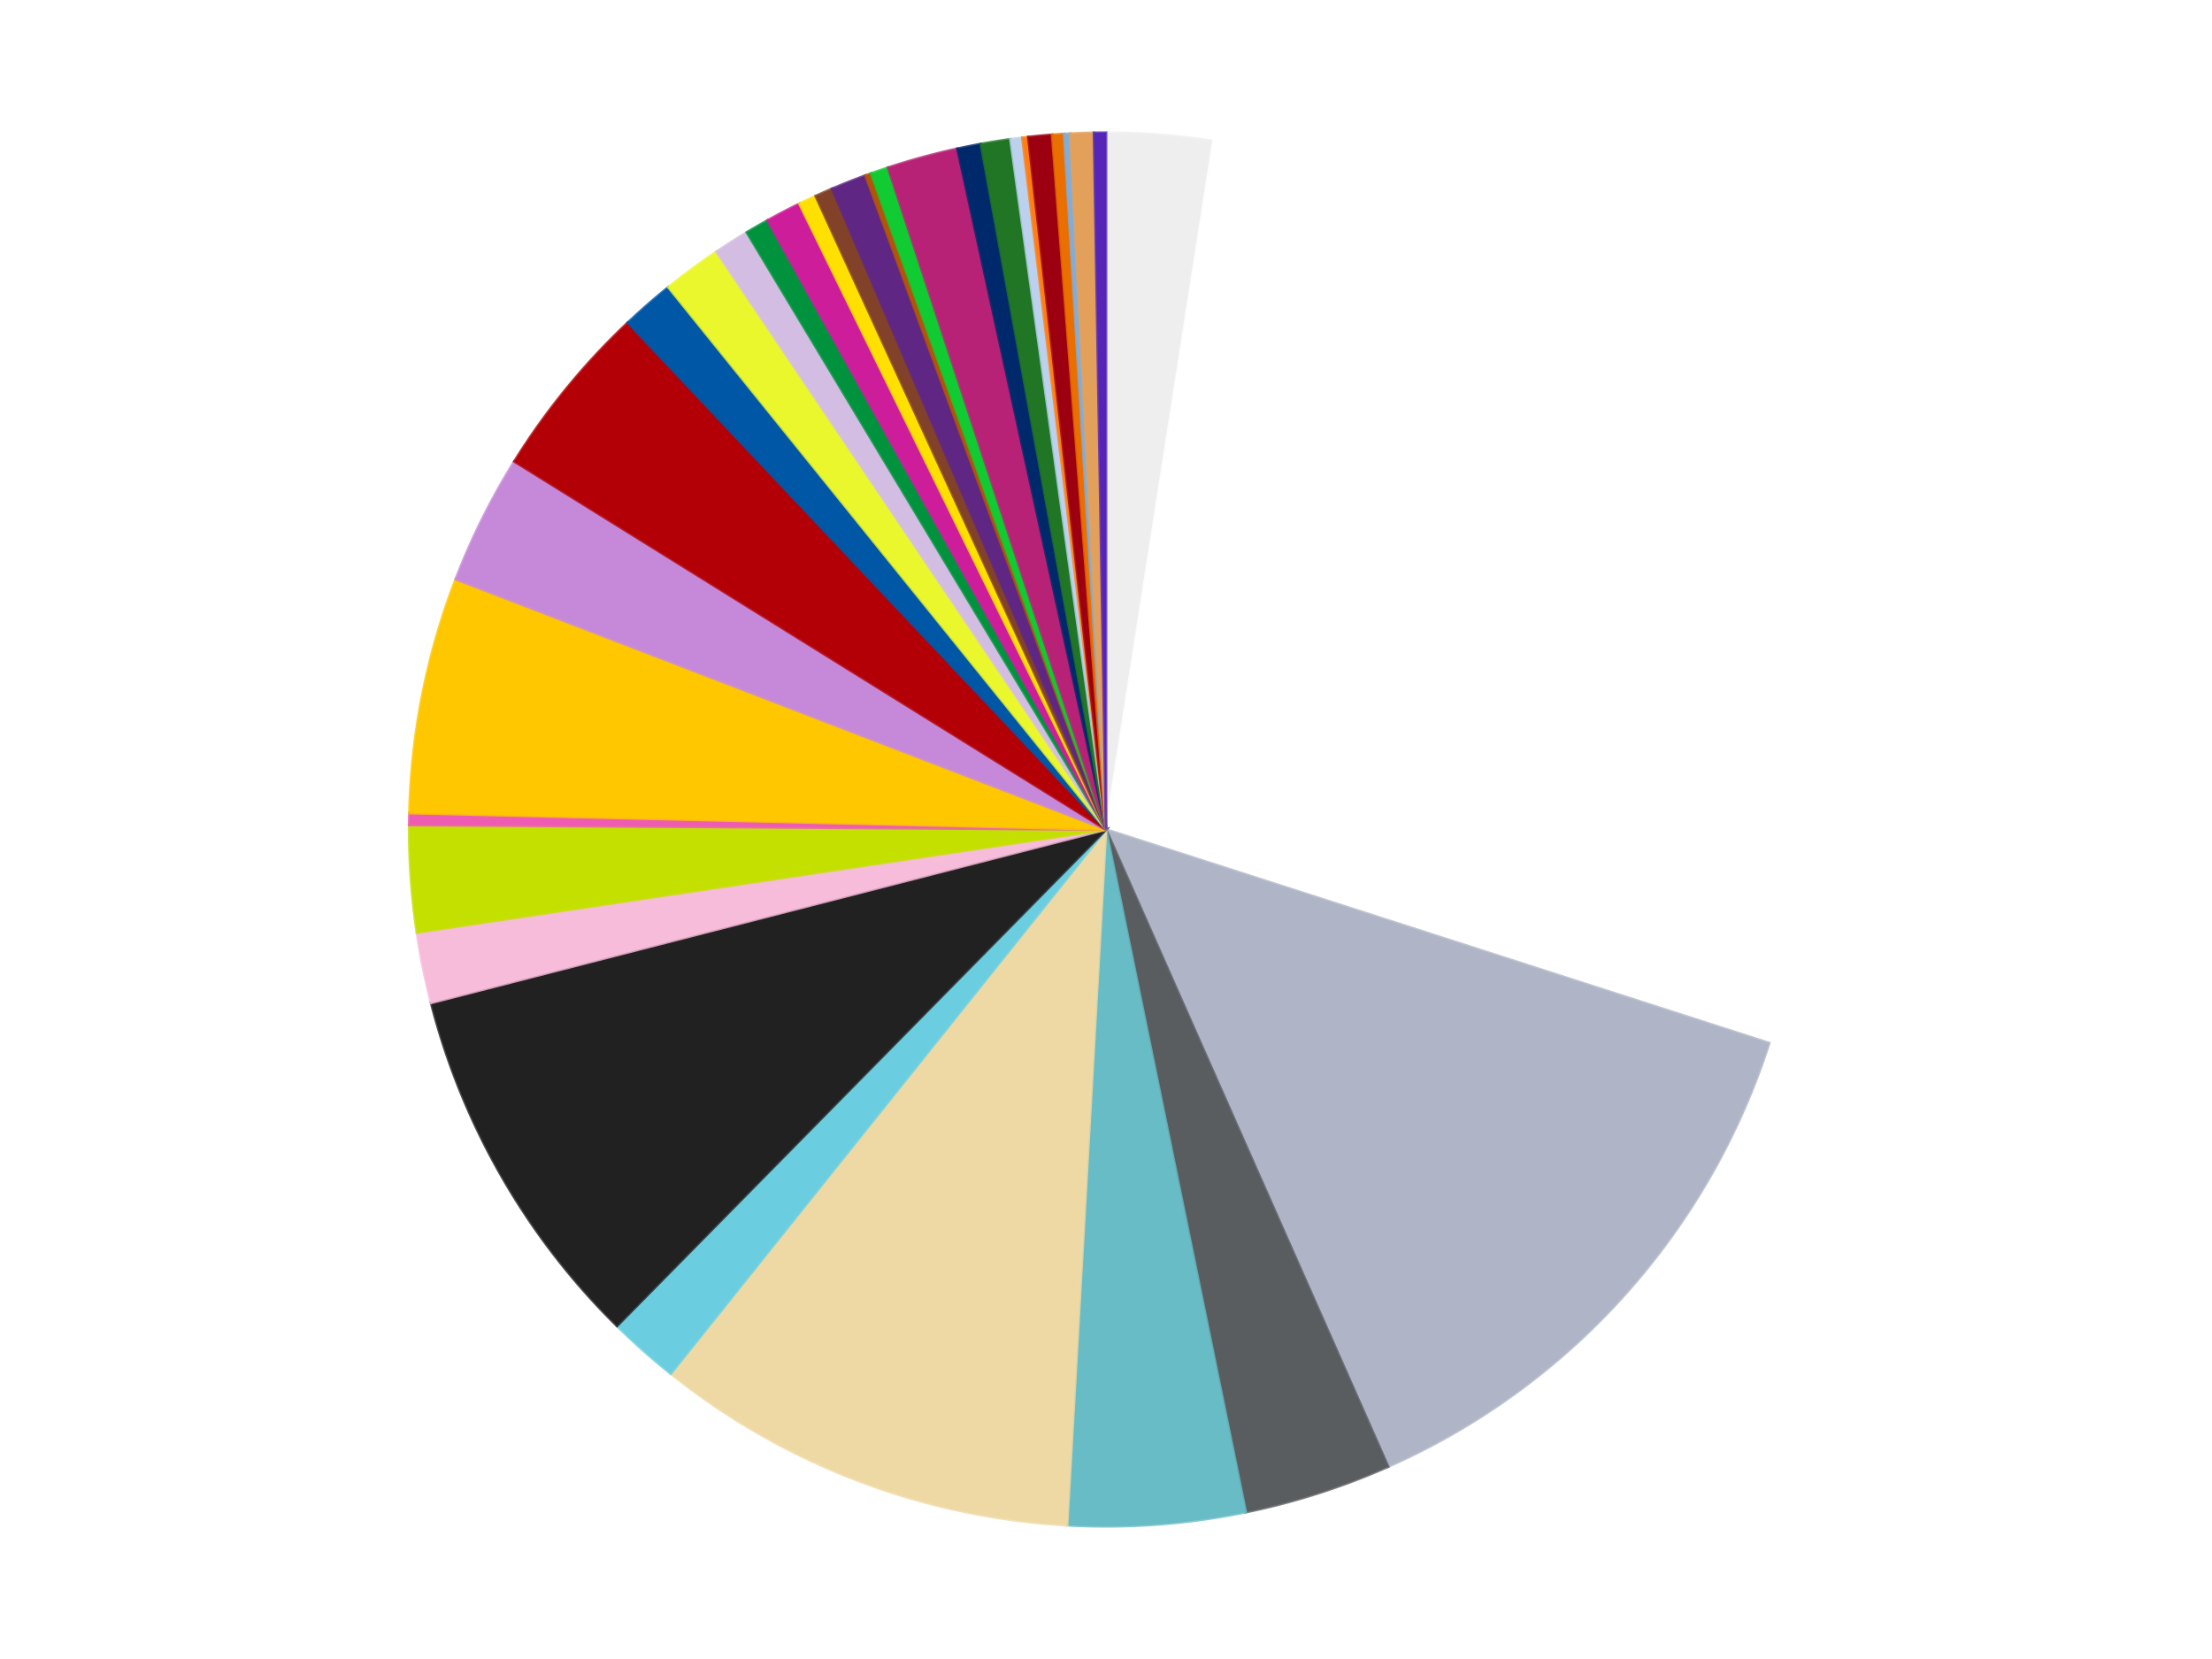
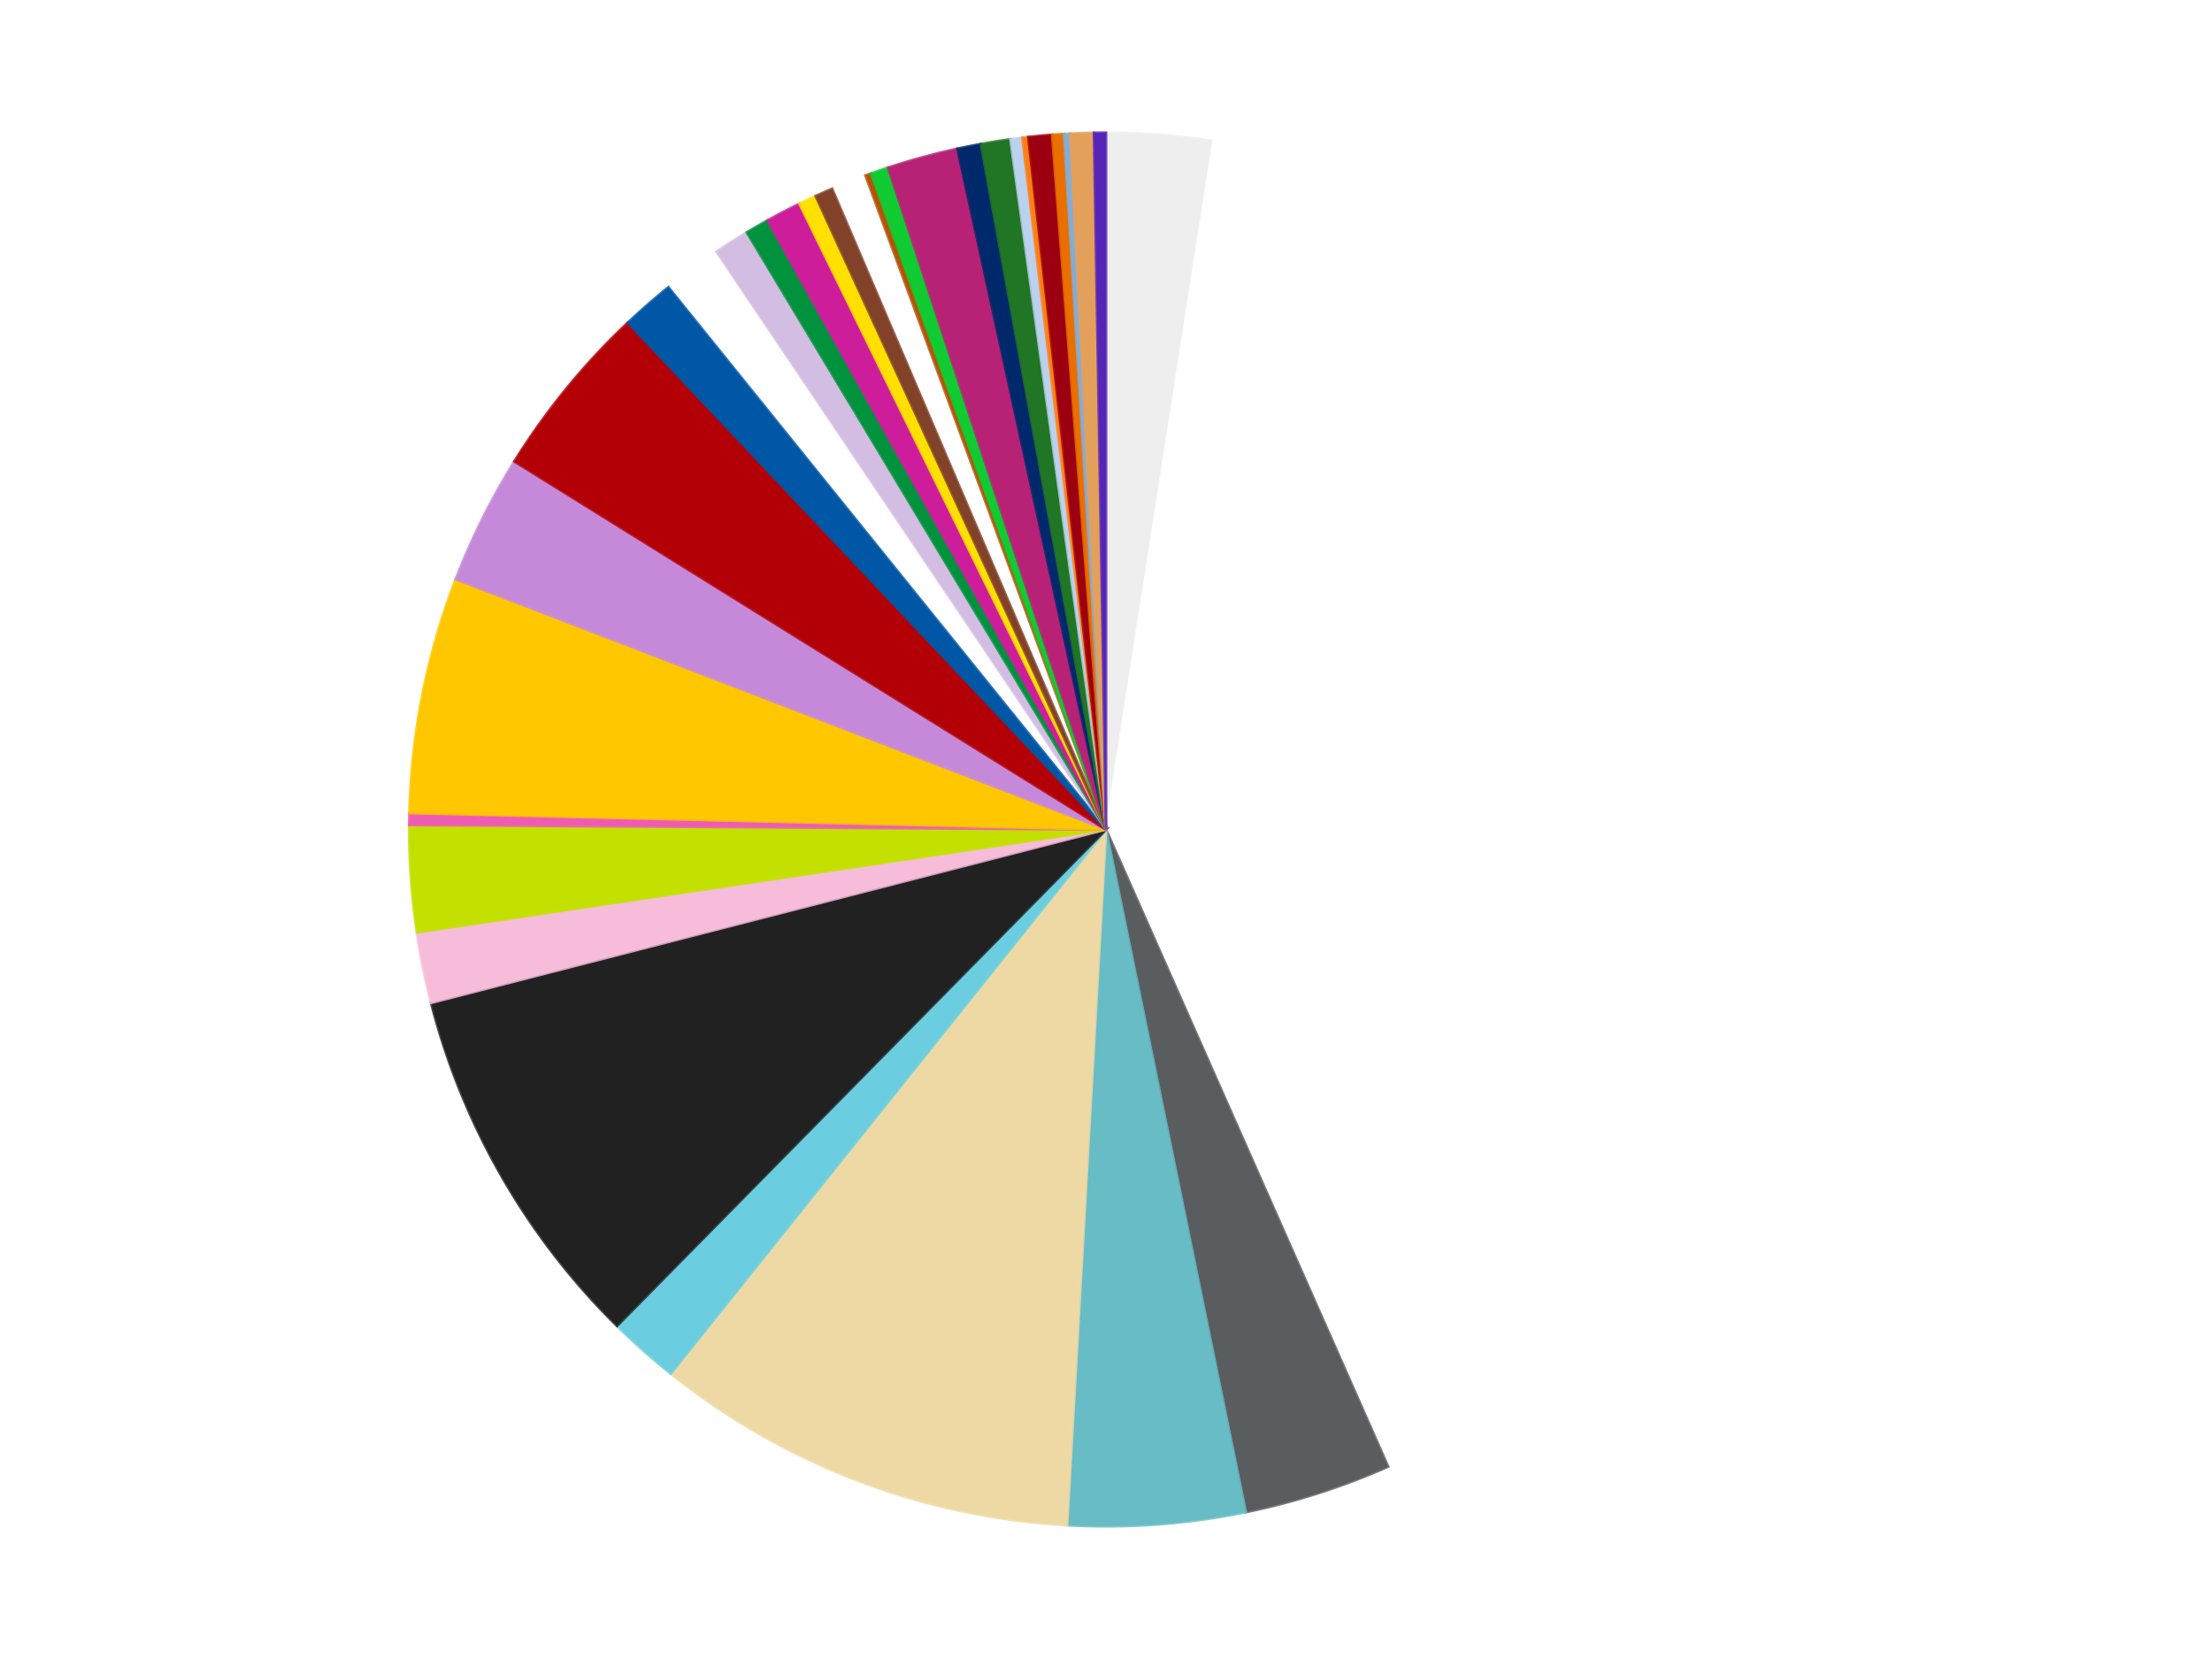
<svg xmlns="http://www.w3.org/2000/svg" xmlns:xlink="http://www.w3.org/1999/xlink" id="chart-ee778198-de73-46e2-a0ee-59d0429171ab" class="pygal-chart" viewBox="0 0 800 600">
  <defs>
    <style type="text/css">#chart-ee778198-de73-46e2-a0ee-59d0429171ab{-webkit-user-select:none;-webkit-font-smoothing:antialiased;font-family:Consolas,"Liberation Mono",Menlo,Courier,monospace}#chart-ee778198-de73-46e2-a0ee-59d0429171ab .title{font-family:Consolas,"Liberation Mono",Menlo,Courier,monospace;font-size:16px}#chart-ee778198-de73-46e2-a0ee-59d0429171ab .legends .legend text{font-family:Consolas,"Liberation Mono",Menlo,Courier,monospace;font-size:14px}#chart-ee778198-de73-46e2-a0ee-59d0429171ab .axis text{font-family:Consolas,"Liberation Mono",Menlo,Courier,monospace;font-size:10px}#chart-ee778198-de73-46e2-a0ee-59d0429171ab .axis text.major{font-family:Consolas,"Liberation Mono",Menlo,Courier,monospace;font-size:10px}#chart-ee778198-de73-46e2-a0ee-59d0429171ab .text-overlay text.value{font-family:Consolas,"Liberation Mono",Menlo,Courier,monospace;font-size:16px}#chart-ee778198-de73-46e2-a0ee-59d0429171ab .text-overlay text.label{font-family:Consolas,"Liberation Mono",Menlo,Courier,monospace;font-size:10px}#chart-ee778198-de73-46e2-a0ee-59d0429171ab .tooltip{font-family:Consolas,"Liberation Mono",Menlo,Courier,monospace;font-size:14px}#chart-ee778198-de73-46e2-a0ee-59d0429171ab text.no_data{font-family:Consolas,"Liberation Mono",Menlo,Courier,monospace;font-size:64px}
#chart-ee778198-de73-46e2-a0ee-59d0429171ab{background-color:transparent}#chart-ee778198-de73-46e2-a0ee-59d0429171ab path,#chart-ee778198-de73-46e2-a0ee-59d0429171ab line,#chart-ee778198-de73-46e2-a0ee-59d0429171ab rect,#chart-ee778198-de73-46e2-a0ee-59d0429171ab circle{-webkit-transition:150ms;-moz-transition:150ms;transition:150ms}#chart-ee778198-de73-46e2-a0ee-59d0429171ab .graph &gt; .background{fill:transparent}#chart-ee778198-de73-46e2-a0ee-59d0429171ab .plot &gt; .background{fill:transparent}#chart-ee778198-de73-46e2-a0ee-59d0429171ab .graph{fill:rgba(0,0,0,.87)}#chart-ee778198-de73-46e2-a0ee-59d0429171ab text.no_data{fill:rgba(0,0,0,1)}#chart-ee778198-de73-46e2-a0ee-59d0429171ab .title{fill:rgba(0,0,0,1)}#chart-ee778198-de73-46e2-a0ee-59d0429171ab .legends .legend text{fill:rgba(0,0,0,.87)}#chart-ee778198-de73-46e2-a0ee-59d0429171ab .legends .legend:hover text{fill:rgba(0,0,0,1)}#chart-ee778198-de73-46e2-a0ee-59d0429171ab .axis .line{stroke:rgba(0,0,0,1)}#chart-ee778198-de73-46e2-a0ee-59d0429171ab .axis .guide.line{stroke:rgba(0,0,0,.54)}#chart-ee778198-de73-46e2-a0ee-59d0429171ab .axis .major.line{stroke:rgba(0,0,0,.87)}#chart-ee778198-de73-46e2-a0ee-59d0429171ab .axis text.major{fill:rgba(0,0,0,1)}#chart-ee778198-de73-46e2-a0ee-59d0429171ab .axis.y .guides:hover .guide.line,#chart-ee778198-de73-46e2-a0ee-59d0429171ab .line-graph .axis.x .guides:hover .guide.line,#chart-ee778198-de73-46e2-a0ee-59d0429171ab .stackedline-graph .axis.x .guides:hover .guide.line,#chart-ee778198-de73-46e2-a0ee-59d0429171ab .xy-graph .axis.x .guides:hover .guide.line{stroke:rgba(0,0,0,1)}#chart-ee778198-de73-46e2-a0ee-59d0429171ab .axis .guides:hover text{fill:rgba(0,0,0,1)}#chart-ee778198-de73-46e2-a0ee-59d0429171ab .reactive{fill-opacity:1.0;stroke-opacity:.8;stroke-width:1}#chart-ee778198-de73-46e2-a0ee-59d0429171ab .ci{stroke:rgba(0,0,0,.87)}#chart-ee778198-de73-46e2-a0ee-59d0429171ab .reactive.active,#chart-ee778198-de73-46e2-a0ee-59d0429171ab .active .reactive{fill-opacity:0.6;stroke-opacity:.9;stroke-width:4}#chart-ee778198-de73-46e2-a0ee-59d0429171ab .ci .reactive.active{stroke-width:1.5}#chart-ee778198-de73-46e2-a0ee-59d0429171ab .series text{fill:rgba(0,0,0,1)}#chart-ee778198-de73-46e2-a0ee-59d0429171ab .tooltip rect{fill:transparent;stroke:rgba(0,0,0,1);-webkit-transition:opacity 150ms;-moz-transition:opacity 150ms;transition:opacity 150ms}#chart-ee778198-de73-46e2-a0ee-59d0429171ab .tooltip .label{fill:rgba(0,0,0,.87)}#chart-ee778198-de73-46e2-a0ee-59d0429171ab .tooltip .label{fill:rgba(0,0,0,.87)}#chart-ee778198-de73-46e2-a0ee-59d0429171ab .tooltip .legend{font-size:.8em;fill:rgba(0,0,0,.54)}#chart-ee778198-de73-46e2-a0ee-59d0429171ab .tooltip .x_label{font-size:.6em;fill:rgba(0,0,0,1)}#chart-ee778198-de73-46e2-a0ee-59d0429171ab .tooltip .xlink{font-size:.5em;text-decoration:underline}#chart-ee778198-de73-46e2-a0ee-59d0429171ab .tooltip .value{font-size:1.5em}#chart-ee778198-de73-46e2-a0ee-59d0429171ab .bound{font-size:.5em}#chart-ee778198-de73-46e2-a0ee-59d0429171ab .max-value{font-size:.75em;fill:rgba(0,0,0,.54)}#chart-ee778198-de73-46e2-a0ee-59d0429171ab .map-element{fill:transparent;stroke:rgba(0,0,0,.54) !important}#chart-ee778198-de73-46e2-a0ee-59d0429171ab .map-element .reactive{fill-opacity:inherit;stroke-opacity:inherit}#chart-ee778198-de73-46e2-a0ee-59d0429171ab .color-0,#chart-ee778198-de73-46e2-a0ee-59d0429171ab .color-0 a:visited{stroke:#f44336;fill:#f44336}#chart-ee778198-de73-46e2-a0ee-59d0429171ab .color-1,#chart-ee778198-de73-46e2-a0ee-59d0429171ab .color-1 a:visited{stroke:#3f51b5;fill:#3f51b5}#chart-ee778198-de73-46e2-a0ee-59d0429171ab .color-2,#chart-ee778198-de73-46e2-a0ee-59d0429171ab .color-2 a:visited{stroke:#009688;fill:#009688}#chart-ee778198-de73-46e2-a0ee-59d0429171ab .color-3,#chart-ee778198-de73-46e2-a0ee-59d0429171ab .color-3 a:visited{stroke:#ffc107;fill:#ffc107}#chart-ee778198-de73-46e2-a0ee-59d0429171ab .color-4,#chart-ee778198-de73-46e2-a0ee-59d0429171ab .color-4 a:visited{stroke:#ff5722;fill:#ff5722}#chart-ee778198-de73-46e2-a0ee-59d0429171ab .color-5,#chart-ee778198-de73-46e2-a0ee-59d0429171ab .color-5 a:visited{stroke:#9c27b0;fill:#9c27b0}#chart-ee778198-de73-46e2-a0ee-59d0429171ab .color-6,#chart-ee778198-de73-46e2-a0ee-59d0429171ab .color-6 a:visited{stroke:#03a9f4;fill:#03a9f4}#chart-ee778198-de73-46e2-a0ee-59d0429171ab .color-7,#chart-ee778198-de73-46e2-a0ee-59d0429171ab .color-7 a:visited{stroke:#8bc34a;fill:#8bc34a}#chart-ee778198-de73-46e2-a0ee-59d0429171ab .color-8,#chart-ee778198-de73-46e2-a0ee-59d0429171ab .color-8 a:visited{stroke:#ff9800;fill:#ff9800}#chart-ee778198-de73-46e2-a0ee-59d0429171ab .color-9,#chart-ee778198-de73-46e2-a0ee-59d0429171ab .color-9 a:visited{stroke:#e91e63;fill:#e91e63}#chart-ee778198-de73-46e2-a0ee-59d0429171ab .color-10,#chart-ee778198-de73-46e2-a0ee-59d0429171ab .color-10 a:visited{stroke:#2196f3;fill:#2196f3}#chart-ee778198-de73-46e2-a0ee-59d0429171ab .color-11,#chart-ee778198-de73-46e2-a0ee-59d0429171ab .color-11 a:visited{stroke:#4caf50;fill:#4caf50}#chart-ee778198-de73-46e2-a0ee-59d0429171ab .color-12,#chart-ee778198-de73-46e2-a0ee-59d0429171ab .color-12 a:visited{stroke:#ffeb3b;fill:#ffeb3b}#chart-ee778198-de73-46e2-a0ee-59d0429171ab .color-13,#chart-ee778198-de73-46e2-a0ee-59d0429171ab .color-13 a:visited{stroke:#673ab7;fill:#673ab7}#chart-ee778198-de73-46e2-a0ee-59d0429171ab .color-14,#chart-ee778198-de73-46e2-a0ee-59d0429171ab .color-14 a:visited{stroke:#00bcd4;fill:#00bcd4}#chart-ee778198-de73-46e2-a0ee-59d0429171ab .color-15,#chart-ee778198-de73-46e2-a0ee-59d0429171ab .color-15 a:visited{stroke:#cddc39;fill:#cddc39}#chart-ee778198-de73-46e2-a0ee-59d0429171ab .color-16,#chart-ee778198-de73-46e2-a0ee-59d0429171ab .color-16 a:visited{stroke:#9e9e9e;fill:#9e9e9e}#chart-ee778198-de73-46e2-a0ee-59d0429171ab .color-17,#chart-ee778198-de73-46e2-a0ee-59d0429171ab .color-17 a:visited{stroke:#607d8b;fill:#607d8b}#chart-ee778198-de73-46e2-a0ee-59d0429171ab .color-18,#chart-ee778198-de73-46e2-a0ee-59d0429171ab .color-18 a:visited{stroke:#7b0f07;fill:#7b0f07}#chart-ee778198-de73-46e2-a0ee-59d0429171ab .color-19,#chart-ee778198-de73-46e2-a0ee-59d0429171ab .color-19 a:visited{stroke:#141938;fill:#141938}#chart-ee778198-de73-46e2-a0ee-59d0429171ab .color-20,#chart-ee778198-de73-46e2-a0ee-59d0429171ab .color-20 a:visited{stroke:#000000;fill:#000000}#chart-ee778198-de73-46e2-a0ee-59d0429171ab .color-21,#chart-ee778198-de73-46e2-a0ee-59d0429171ab .color-21 a:visited{stroke:#5e4600;fill:#5e4600}#chart-ee778198-de73-46e2-a0ee-59d0429171ab .color-22,#chart-ee778198-de73-46e2-a0ee-59d0429171ab .color-22 a:visited{stroke:#791d00;fill:#791d00}#chart-ee778198-de73-46e2-a0ee-59d0429171ab .color-23,#chart-ee778198-de73-46e2-a0ee-59d0429171ab .color-23 a:visited{stroke:#220826;fill:#220826}#chart-ee778198-de73-46e2-a0ee-59d0429171ab .color-24,#chart-ee778198-de73-46e2-a0ee-59d0429171ab .color-24 a:visited{stroke:#01364e;fill:#01364e}#chart-ee778198-de73-46e2-a0ee-59d0429171ab .color-25,#chart-ee778198-de73-46e2-a0ee-59d0429171ab .color-25 a:visited{stroke:#344c19;fill:#344c19}#chart-ee778198-de73-46e2-a0ee-59d0429171ab .color-26,#chart-ee778198-de73-46e2-a0ee-59d0429171ab .color-26 a:visited{stroke:#573400;fill:#573400}#chart-ee778198-de73-46e2-a0ee-59d0429171ab .color-27,#chart-ee778198-de73-46e2-a0ee-59d0429171ab .color-27 a:visited{stroke:#560823;fill:#560823}#chart-ee778198-de73-46e2-a0ee-59d0429171ab .color-28,#chart-ee778198-de73-46e2-a0ee-59d0429171ab .color-28 a:visited{stroke:#063b66;fill:#063b66}#chart-ee778198-de73-46e2-a0ee-59d0429171ab .color-29,#chart-ee778198-de73-46e2-a0ee-59d0429171ab .color-29 a:visited{stroke:#193a1a;fill:#193a1a}#chart-ee778198-de73-46e2-a0ee-59d0429171ab .color-30,#chart-ee778198-de73-46e2-a0ee-59d0429171ab .color-30 a:visited{stroke:#928300;fill:#928300}#chart-ee778198-de73-46e2-a0ee-59d0429171ab .color-31,#chart-ee778198-de73-46e2-a0ee-59d0429171ab .color-31 a:visited{stroke:#1f1137;fill:#1f1137}#chart-ee778198-de73-46e2-a0ee-59d0429171ab .color-32,#chart-ee778198-de73-46e2-a0ee-59d0429171ab .color-32 a:visited{stroke:#00272c;fill:#00272c}#chart-ee778198-de73-46e2-a0ee-59d0429171ab .color-33,#chart-ee778198-de73-46e2-a0ee-59d0429171ab .color-33 a:visited{stroke:#555c10;fill:#555c10}#chart-ee778198-de73-46e2-a0ee-59d0429171ab .text-overlay .color-0 text{fill:black}#chart-ee778198-de73-46e2-a0ee-59d0429171ab .text-overlay .color-1 text{fill:black}#chart-ee778198-de73-46e2-a0ee-59d0429171ab .text-overlay .color-2 text{fill:black}#chart-ee778198-de73-46e2-a0ee-59d0429171ab .text-overlay .color-3 text{fill:black}#chart-ee778198-de73-46e2-a0ee-59d0429171ab .text-overlay .color-4 text{fill:black}#chart-ee778198-de73-46e2-a0ee-59d0429171ab .text-overlay .color-5 text{fill:black}#chart-ee778198-de73-46e2-a0ee-59d0429171ab .text-overlay .color-6 text{fill:black}#chart-ee778198-de73-46e2-a0ee-59d0429171ab .text-overlay .color-7 text{fill:black}#chart-ee778198-de73-46e2-a0ee-59d0429171ab .text-overlay .color-8 text{fill:black}#chart-ee778198-de73-46e2-a0ee-59d0429171ab .text-overlay .color-9 text{fill:black}#chart-ee778198-de73-46e2-a0ee-59d0429171ab .text-overlay .color-10 text{fill:black}#chart-ee778198-de73-46e2-a0ee-59d0429171ab .text-overlay .color-11 text{fill:black}#chart-ee778198-de73-46e2-a0ee-59d0429171ab .text-overlay .color-12 text{fill:black}#chart-ee778198-de73-46e2-a0ee-59d0429171ab .text-overlay .color-13 text{fill:black}#chart-ee778198-de73-46e2-a0ee-59d0429171ab .text-overlay .color-14 text{fill:black}#chart-ee778198-de73-46e2-a0ee-59d0429171ab .text-overlay .color-15 text{fill:black}#chart-ee778198-de73-46e2-a0ee-59d0429171ab .text-overlay .color-16 text{fill:black}#chart-ee778198-de73-46e2-a0ee-59d0429171ab .text-overlay .color-17 text{fill:black}#chart-ee778198-de73-46e2-a0ee-59d0429171ab .text-overlay .color-18 text{fill:black}#chart-ee778198-de73-46e2-a0ee-59d0429171ab .text-overlay .color-19 text{fill:white}#chart-ee778198-de73-46e2-a0ee-59d0429171ab .text-overlay .color-20 text{fill:white}#chart-ee778198-de73-46e2-a0ee-59d0429171ab .text-overlay .color-21 text{fill:black}#chart-ee778198-de73-46e2-a0ee-59d0429171ab .text-overlay .color-22 text{fill:black}#chart-ee778198-de73-46e2-a0ee-59d0429171ab .text-overlay .color-23 text{fill:white}#chart-ee778198-de73-46e2-a0ee-59d0429171ab .text-overlay .color-24 text{fill:white}#chart-ee778198-de73-46e2-a0ee-59d0429171ab .text-overlay .color-25 text{fill:black}#chart-ee778198-de73-46e2-a0ee-59d0429171ab .text-overlay .color-26 text{fill:white}#chart-ee778198-de73-46e2-a0ee-59d0429171ab .text-overlay .color-27 text{fill:black}#chart-ee778198-de73-46e2-a0ee-59d0429171ab .text-overlay .color-28 text{fill:black}#chart-ee778198-de73-46e2-a0ee-59d0429171ab .text-overlay .color-29 text{fill:white}#chart-ee778198-de73-46e2-a0ee-59d0429171ab .text-overlay .color-30 text{fill:black}#chart-ee778198-de73-46e2-a0ee-59d0429171ab .text-overlay .color-31 text{fill:white}#chart-ee778198-de73-46e2-a0ee-59d0429171ab .text-overlay .color-32 text{fill:white}#chart-ee778198-de73-46e2-a0ee-59d0429171ab .text-overlay .color-33 text{fill:black}
#chart-ee778198-de73-46e2-a0ee-59d0429171ab text.no_data{text-anchor:middle}#chart-ee778198-de73-46e2-a0ee-59d0429171ab .guide.line{fill:none}#chart-ee778198-de73-46e2-a0ee-59d0429171ab .centered{text-anchor:middle}#chart-ee778198-de73-46e2-a0ee-59d0429171ab .title{text-anchor:middle}#chart-ee778198-de73-46e2-a0ee-59d0429171ab .legends .legend text{fill-opacity:1}#chart-ee778198-de73-46e2-a0ee-59d0429171ab .axis.x text{text-anchor:middle}#chart-ee778198-de73-46e2-a0ee-59d0429171ab .axis.x:not(.web) text[transform]{text-anchor:start}#chart-ee778198-de73-46e2-a0ee-59d0429171ab .axis.x:not(.web) text[transform].backwards{text-anchor:end}#chart-ee778198-de73-46e2-a0ee-59d0429171ab .axis.y text{text-anchor:end}#chart-ee778198-de73-46e2-a0ee-59d0429171ab .axis.y text[transform].backwards{text-anchor:start}#chart-ee778198-de73-46e2-a0ee-59d0429171ab .axis.y2 text{text-anchor:start}#chart-ee778198-de73-46e2-a0ee-59d0429171ab .axis.y2 text[transform].backwards{text-anchor:end}#chart-ee778198-de73-46e2-a0ee-59d0429171ab .axis .guide.line{stroke-dasharray:4,4;stroke:black}#chart-ee778198-de73-46e2-a0ee-59d0429171ab .axis .major.guide.line{stroke-dasharray:6,6;stroke:black}#chart-ee778198-de73-46e2-a0ee-59d0429171ab .horizontal .axis.y .guide.line,#chart-ee778198-de73-46e2-a0ee-59d0429171ab .horizontal .axis.y2 .guide.line,#chart-ee778198-de73-46e2-a0ee-59d0429171ab .vertical .axis.x .guide.line{opacity:0}#chart-ee778198-de73-46e2-a0ee-59d0429171ab .horizontal .axis.always_show .guide.line,#chart-ee778198-de73-46e2-a0ee-59d0429171ab .vertical .axis.always_show .guide.line{opacity:1 !important}#chart-ee778198-de73-46e2-a0ee-59d0429171ab .axis.y .guides:hover .guide.line,#chart-ee778198-de73-46e2-a0ee-59d0429171ab .axis.y2 .guides:hover .guide.line,#chart-ee778198-de73-46e2-a0ee-59d0429171ab .axis.x .guides:hover .guide.line{opacity:1}#chart-ee778198-de73-46e2-a0ee-59d0429171ab .axis .guides:hover text{opacity:1}#chart-ee778198-de73-46e2-a0ee-59d0429171ab .nofill{fill:none}#chart-ee778198-de73-46e2-a0ee-59d0429171ab .subtle-fill{fill-opacity:.2}#chart-ee778198-de73-46e2-a0ee-59d0429171ab .dot{stroke-width:1px;fill-opacity:1;stroke-opacity:1}#chart-ee778198-de73-46e2-a0ee-59d0429171ab .dot.active{stroke-width:5px}#chart-ee778198-de73-46e2-a0ee-59d0429171ab .dot.negative{fill:transparent}#chart-ee778198-de73-46e2-a0ee-59d0429171ab text,#chart-ee778198-de73-46e2-a0ee-59d0429171ab tspan{stroke:none !important}#chart-ee778198-de73-46e2-a0ee-59d0429171ab .series text.active{opacity:1}#chart-ee778198-de73-46e2-a0ee-59d0429171ab .tooltip rect{fill-opacity:.95;stroke-width:.5}#chart-ee778198-de73-46e2-a0ee-59d0429171ab .tooltip text{fill-opacity:1}#chart-ee778198-de73-46e2-a0ee-59d0429171ab .showable{visibility:hidden}#chart-ee778198-de73-46e2-a0ee-59d0429171ab .showable.shown{visibility:visible}#chart-ee778198-de73-46e2-a0ee-59d0429171ab .gauge-background{fill:rgba(229,229,229,1);stroke:none}#chart-ee778198-de73-46e2-a0ee-59d0429171ab .bg-lines{stroke:transparent;stroke-width:2px}</style>
    <script type="text/javascript">window.pygal = window.pygal || {};window.pygal.config = window.pygal.config || {};window.pygal.config['ee778198-de73-46e2-a0ee-59d0429171ab'] = {"allow_interruptions": false, "box_mode": "extremes", "classes": ["pygal-chart"], "css": ["file://style.css", "file://graph.css"], "defs": [], "disable_xml_declaration": false, "dots_size": 2.5, "dynamic_print_values": false, "explicit_size": false, "fill": false, "force_uri_protocol": "https", "formatter": null, "half_pie": false, "height": 600, "include_x_axis": false, "inner_radius": 0, "interpolate": null, "interpolation_parameters": {}, "interpolation_precision": 250, "inverse_y_axis": false, "js": ["//kozea.github.io/pygal.js/2.0.x/pygal-tooltips.min.js"], "legend_at_bottom": false, "legend_at_bottom_columns": null, "legend_box_size": 12, "logarithmic": false, "margin": 20, "margin_bottom": null, "margin_left": null, "margin_right": null, "margin_top": null, "max_scale": 16, "min_scale": 4, "missing_value_fill_truncation": "x", "no_data_text": "No data", "no_prefix": false, "order_min": null, "pretty_print": false, "print_labels": false, "print_values": false, "print_values_position": "center", "print_zeroes": true, "range": null, "rounded_bars": null, "secondary_range": null, "show_dots": true, "show_legend": false, "show_minor_x_labels": true, "show_minor_y_labels": true, "show_only_major_dots": false, "show_x_guides": false, "show_x_labels": true, "show_y_guides": true, "show_y_labels": true, "spacing": 10, "stack_from_top": false, "strict": false, "stroke": true, "stroke_style": null, "style": {"background": "transparent", "ci_colors": [], "colors": ["#F44336", "#3F51B5", "#009688", "#FFC107", "#FF5722", "#9C27B0", "#03A9F4", "#8BC34A", "#FF9800", "#E91E63", "#2196F3", "#4CAF50", "#FFEB3B", "#673AB7", "#00BCD4", "#CDDC39", "#9E9E9E", "#607D8B"], "dot_opacity": "1", "font_family": "Consolas, \"Liberation Mono\", Menlo, Courier, monospace", "foreground": "rgba(0, 0, 0, .87)", "foreground_strong": "rgba(0, 0, 0, 1)", "foreground_subtle": "rgba(0, 0, 0, .54)", "guide_stroke_color": "black", "guide_stroke_dasharray": "4,4", "label_font_family": "Consolas, \"Liberation Mono\", Menlo, Courier, monospace", "label_font_size": 10, "legend_font_family": "Consolas, \"Liberation Mono\", Menlo, Courier, monospace", "legend_font_size": 14, "major_guide_stroke_color": "black", "major_guide_stroke_dasharray": "6,6", "major_label_font_family": "Consolas, \"Liberation Mono\", Menlo, Courier, monospace", "major_label_font_size": 10, "no_data_font_family": "Consolas, \"Liberation Mono\", Menlo, Courier, monospace", "no_data_font_size": 64, "opacity": "1.0", "opacity_hover": "0.6", "plot_background": "transparent", "stroke_opacity": ".8", "stroke_opacity_hover": ".9", "stroke_width": "1", "stroke_width_hover": "4", "title_font_family": "Consolas, \"Liberation Mono\", Menlo, Courier, monospace", "title_font_size": 16, "tooltip_font_family": "Consolas, \"Liberation Mono\", Menlo, Courier, monospace", "tooltip_font_size": 14, "transition": "150ms", "value_background": "rgba(229, 229, 229, 1)", "value_colors": [], "value_font_family": "Consolas, \"Liberation Mono\", Menlo, Courier, monospace", "value_font_size": 16, "value_label_font_family": "Consolas, \"Liberation Mono\", Menlo, Courier, monospace", "value_label_font_size": 10}, "title": null, "tooltip_border_radius": 0, "tooltip_fancy_mode": true, "truncate_label": null, "truncate_legend": null, "width": 800, "x_label_rotation": 0, "x_labels": null, "x_labels_major": null, "x_labels_major_count": null, "x_labels_major_every": null, "x_title": null, "xrange": null, "y_label_rotation": 0, "y_labels": null, "y_labels_major": null, "y_labels_major_count": null, "y_labels_major_every": null, "y_title": null, "zero": 0, "legends": ["Trans-Clear", "White", "Light Bluish Gray", "Dark Bluish Gray", "Trans-Light Blue", "Tan", "Medium Azure", "Black", "Bright Pink", "Lime", "Dark Pink", "Bright Light Orange", "Medium Lavender", "Red", "Blue", "Trans-Yellow", "Lavender", "Green", "Trans-Dark Pink", "Yellow", "Reddish Brown", "Dark Purple", "Dark Orange", "Bright Green", "Magenta", "Trans-Dark Blue", "Trans-Green", "Bright Light Blue", "Orange", "Trans-Red", "Trans-Orange", "Medium Blue", "Medium Nougat", "Trans-Purple"]}</script>
    <script type="text/javascript" xlink:href="https://kozea.github.io/pygal.js/2.0.x/pygal-tooltips.min.js" />
  </defs>
  <title>Pygal</title>
  <g class="graph pie-graph vertical">
-     <rect x="0" y="0" width="800" height="600" class="background" />
    <g transform="translate(20, 20)" class="plot">
      <rect x="0" y="0" width="760" height="560" class="background" />
      <g class="series serie-0 color-0">
        <g class="slices">
          <g class="slice" style="fill: #EEEEEE; stroke: #EEEEEE">
            <path d="M380 28 A252 252 0 0 1 418.833 31.01 L380 280 A0 0 0 0 0 380 280 z" class="slice reactive tooltip-trigger" />
            <desc class="value">18</desc>
            <desc class="x centered">389.7373841740582</desc>
            <desc class="y centered">154.3768200153857</desc>
          </g>
        </g>
      </g>
      <g class="series serie-1 color-1">
        <g class="slices">
          <g class="slice" style="fill: #FFFFFF; stroke: #FFFFFF">
            <path d="M418.833 31.01 A252 252 0 0 1 619.866 357.254 L380 280 A0 0 0 0 0 380 280 z" class="slice reactive tooltip-trigger" />
            <desc class="value">201</desc>
            <desc class="x centered">487.26964467431617</desc>
            <desc class="y centered">213.8998991570666</desc>
          </g>
        </g>
      </g>
      <g class="series serie-2 color-2">
        <g class="slices">
          <g class="slice" style="fill: #AFB5C7; stroke: #AFB5C7">
-             <path d="M619.866 357.254 A252 252 0 0 1 482.036 510.419 L380 280 A0 0 0 0 0 380 280 z" class="slice reactive tooltip-trigger" />
            <desc class="value">98</desc>
            <desc class="x centered">473.66040003621646</desc>
            <desc class="y centered">364.2836251300091</desc>
          </g>
        </g>
      </g>
      <g class="series serie-3 color-3">
        <g class="slices">
          <g class="slice" style="fill: #595D60; stroke: #595D60">
            <path d="M482.036 510.419 A252 252 0 0 1 430.556 526.877 L380 280 A0 0 0 0 0 380 280 z" class="slice reactive tooltip-trigger" />
            <desc class="value">25</desc>
            <desc class="x centered">418.36920552997213</desc>
            <desc class="y centered">400.01584923250243</desc>
          </g>
        </g>
      </g>
      <g class="series serie-4 color-4">
        <g class="slices">
          <g class="slice" style="fill: #68BCC5; stroke: #68BCC5">
            <path d="M430.556 526.877 A252 252 0 0 1 365.928 531.607 L380 280 A0 0 0 0 0 380 280 z" class="slice reactive tooltip-trigger" />
            <desc class="value">30</desc>
            <desc class="x centered">389.1974096472744</desc>
            <desc class="y centered">405.66386774160753</desc>
          </g>
        </g>
      </g>
      <g class="series serie-5 color-5">
        <g class="slices">
          <g class="slice" style="fill: #EED9A4; stroke: #EED9A4">
            <path d="M365.928 531.607 A252 252 0 0 1 222.578 476.78 L380 280 A0 0 0 0 0 380 280 z" class="slice reactive tooltip-trigger" />
            <desc class="value">72</desc>
            <desc class="x centered">334.98890788505736</desc>
            <desc class="y centered">397.6860297003011</desc>
          </g>
        </g>
      </g>
      <g class="series serie-6 color-6">
        <g class="slices">
          <g class="slice" style="fill: #6ACEE0; stroke: #6ACEE0">
            <path d="M222.578 476.78 A252 252 0 0 1 203.154 459.526 L380 280 A0 0 0 0 0 380 280 z" class="slice reactive tooltip-trigger" />
            <desc class="value">12</desc>
            <desc class="x centered">296.3219034287139</desc>
            <desc class="y centered">374.20178424109866</desc>
          </g>
        </g>
      </g>
      <g class="series serie-7 color-7">
        <g class="slices">
          <g class="slice" style="fill: #212121; stroke: #212121">
            <path d="M203.154 459.526 A252 252 0 0 1 135.922 342.691 L380 280 A0 0 0 0 0 380 280 z" class="slice reactive tooltip-trigger" />
            <desc class="value">63</desc>
            <desc class="x centered">270.79066017019954</desc>
            <desc class="y centered">342.84361617490794</desc>
          </g>
        </g>
      </g>
      <g class="series serie-8 color-8">
        <g class="slices">
          <g class="slice" style="fill: #F7BCDA; stroke: #F7BCDA">
            <path d="M135.922 342.691 A252 252 0 0 1 130.765 317.227 L380 280 A0 0 0 0 0 380 280 z" class="slice reactive tooltip-trigger" />
            <desc class="value">12</desc>
            <desc class="x centered">256.5076424453302</desc>
            <desc class="y centered">305.0127492609187</desc>
          </g>
        </g>
      </g>
      <g class="series serie-9 color-9">
        <g class="slices">
          <g class="slice" style="fill: #C4E000; stroke: #C4E000">
            <path d="M130.765 317.227 A252 252 0 0 1 128.005 278.375 L380 280 A0 0 0 0 0 380 280 z" class="slice reactive tooltip-trigger" />
            <desc class="value">18</desc>
            <desc class="x centered">254.31665870881017</desc>
            <desc class="y centered">288.92735805724715</desc>
          </g>
        </g>
      </g>
      <g class="series serie-10 color-10">
        <g class="slices">
          <g class="slice" style="fill: #EF5BB3; stroke: #EF5BB3">
            <path d="M128.005 278.375 A252 252 0 0 1 128.07 274.044 L380 280 A0 0 0 0 0 380 280 z" class="slice reactive tooltip-trigger" />
            <desc class="value">2</desc>
            <desc class="x centered">254.01425389125293</desc>
            <desc class="y centered">278.10480148208075</desc>
          </g>
        </g>
      </g>
      <g class="series serie-11 color-11">
        <g class="slices">
          <g class="slice" style="fill: #FFC700; stroke: #FFC700">
            <path d="M128.07 274.044 A252 252 0 0 1 144.822 189.472 L380 280 A0 0 0 0 0 380 280 z" class="slice reactive tooltip-trigger" />
            <desc class="value">40</desc>
            <desc class="x centered">256.4012868201408</desc>
            <desc class="y centered">255.51820880158272</desc>
          </g>
        </g>
      </g>
      <g class="series serie-12 color-12">
        <g class="slices">
          <g class="slice" style="fill: #C689D9; stroke: #C689D9">
            <path d="M144.822 189.472 A252 252 0 0 1 166.031 146.879 L380 280 A0 0 0 0 0 380 280 z" class="slice reactive tooltip-trigger" />
            <desc class="value">22</desc>
            <desc class="x centered">267.20942528926213</desc>
            <desc class="y centered">223.83696717215625</desc>
          </g>
        </g>
      </g>
      <g class="series serie-13 color-13">
        <g class="slices">
          <g class="slice" style="fill: #B30006; stroke: #B30006">
            <path d="M166.031 146.879 A252 252 0 0 1 207.053 96.716 L380 280 A0 0 0 0 0 380 280 z" class="slice reactive tooltip-trigger" />
            <desc class="value">30</desc>
            <desc class="x centered">282.46127331445285</desc>
            <desc class="y centered">200.23661995274944</desc>
          </g>
        </g>
      </g>
      <g class="series serie-14 color-14">
        <g class="slices">
          <g class="slice" style="fill: #0057A6; stroke: #0057A6">
            <path d="M207.053 96.716 A252 252 0 0 1 221.734 83.898 L380 280 A0 0 0 0 0 380 280 z" class="slice reactive tooltip-trigger" />
            <desc class="value">9</desc>
            <desc class="x centered">297.1346797982716</desc>
            <desc class="y centered">185.0824636441452</desc>
          </g>
        </g>
      </g>
      <g class="series serie-15 color-15">
        <g class="slices">
          <g class="slice" style="fill: #EBF72D; stroke: #EBF72D">
-             <path d="M221.734 83.898 A252 252 0 0 1 239.153 71.035 L380 280 A0 0 0 0 0 380 280 z" class="slice reactive tooltip-trigger" />
            <desc class="value">10</desc>
            <desc class="x centered">305.15272488212383</desc>
            <desc class="y centered">178.6398233652439</desc>
          </g>
        </g>
      </g>
      <g class="series serie-16 color-16">
        <g class="slices">
          <g class="slice" style="fill: #D3BDE3; stroke: #D3BDE3">
            <path d="M239.153 71.035 A252 252 0 0 1 250.112 64.053 L380 280 A0 0 0 0 0 380 280 z" class="slice reactive tooltip-trigger" />
            <desc class="value">6</desc>
            <desc class="x centered">312.29390639551684</desc>
            <desc class="y centered">173.73671900030112</desc>
          </g>
        </g>
      </g>
      <g class="series serie-17 color-17">
        <g class="slices">
          <g class="slice" style="fill: #00923D; stroke: #00923D">
            <path d="M250.112 64.053 A252 252 0 0 1 257.612 59.716 L380 280 A0 0 0 0 0 380 280 z" class="slice reactive tooltip-trigger" />
            <desc class="value">4</desc>
            <desc class="x centered">316.9218565509352</desc>
            <desc class="y centered">170.92595258715664</desc>
          </g>
        </g>
      </g>
      <g class="series serie-18 color-18">
        <g class="slices">
          <g class="slice" style="fill: #CE1d9b; stroke: #CE1d9b">
            <path d="M257.612 59.716 A252 252 0 0 1 269.13 53.699 L380 280 A0 0 0 0 0 380 280 z" class="slice reactive tooltip-trigger" />
            <desc class="value">6</desc>
            <desc class="x centered">321.66629359568907</desc>
            <desc class="y centered">168.31661405054172</desc>
          </g>
        </g>
      </g>
      <g class="series serie-19 color-19">
        <g class="slices">
          <g class="slice" style="fill: #FFE001; stroke: #FFE001">
            <path d="M269.13 53.699 A252 252 0 0 1 275.002 50.916 L380 280 A0 0 0 0 0 380 280 z" class="slice reactive tooltip-trigger" />
            <desc class="value">3</desc>
            <desc class="x centered">326.02864595896057</desc>
            <desc class="y centered">166.14442067699633</desc>
          </g>
        </g>
      </g>
      <g class="series serie-20 color-20">
        <g class="slices">
          <g class="slice" style="fill: #82422A; stroke: #82422A">
            <path d="M275.002 50.916 A252 252 0 0 1 280.943 48.285 L380 280 A0 0 0 0 0 380 280 z" class="slice reactive tooltip-trigger" />
            <desc class="value">3</desc>
            <desc class="x centered">328.9821412593217</desc>
            <desc class="y centered">164.79072047132576</desc>
          </g>
        </g>
      </g>
      <g class="series serie-21 color-21">
        <g class="slices">
          <g class="slice" style="fill: #5F2683; stroke: #5F2683">
-             <path d="M280.943 48.285 A252 252 0 0 1 293.02 43.487 L380 280 A0 0 0 0 0 380 280 z" class="slice reactive tooltip-trigger" />
            <desc class="value">6</desc>
            <desc class="x centered">333.47536578107054</desc>
            <desc class="y centered">162.90406321825333</desc>
          </g>
        </g>
      </g>
      <g class="series serie-22 color-22">
        <g class="slices">
          <g class="slice" style="fill: #B35408; stroke: #B35408">
            <path d="M293.02 43.487 A252 252 0 0 1 295.056 42.748 L380 280 A0 0 0 0 0 380 280 z" class="slice reactive tooltip-trigger" />
            <desc class="value">1</desc>
            <desc class="x centered">337.01855911475724</desc>
            <desc class="y centered">161.55762692588272</desc>
          </g>
        </g>
      </g>
      <g class="series serie-23 color-23">
        <g class="slices">
          <g class="slice" style="fill: #10CB31; stroke: #10CB31">
            <path d="M295.056 42.748 A252 252 0 0 1 301.201 40.637 L380 280 A0 0 0 0 0 380 280 z" class="slice reactive tooltip-trigger" />
            <desc class="value">3</desc>
            <desc class="x centered">339.06091185138297</desc>
            <desc class="y centered">160.83628462673812</desc>
          </g>
        </g>
      </g>
      <g class="series serie-24 color-24">
        <g class="slices">
          <g class="slice" style="fill: #B72276; stroke: #B72276">
            <path d="M301.201 40.637 A252 252 0 0 1 326.265 33.796 L380 280 A0 0 0 0 0 380 280 z" class="slice reactive tooltip-trigger" />
            <desc class="value">12</desc>
            <desc class="x centered">346.82251359855627</desc>
            <desc class="y centered">158.44649574741987</desc>
          </g>
        </g>
      </g>
      <g class="series serie-25 color-25">
        <g class="slices">
          <g class="slice" style="fill: #00296B; stroke: #00296B">
            <path d="M326.265 33.796 A252 252 0 0 1 334.76 32.094 L380 280 A0 0 0 0 0 380 280 z" class="slice reactive tooltip-trigger" />
            <desc class="value">4</desc>
            <desc class="x centered">355.25267263521255</desc>
            <desc class="y centered">156.45417939768242</desc>
          </g>
        </g>
      </g>
      <g class="series serie-26 color-26">
        <g class="slices">
          <g class="slice" style="fill: #217625; stroke: #217625">
            <path d="M334.76 32.094 A252 252 0 0 1 345.453 30.379 L380 280 A0 0 0 0 0 380 280 z" class="slice reactive tooltip-trigger" />
            <desc class="value">5</desc>
            <desc class="x centered">360.048616921132</desc>
            <desc class="y centered">155.58962136043368</desc>
          </g>
        </g>
      </g>
      <g class="series serie-27 color-27">
        <g class="slices">
          <g class="slice" style="fill: #BCD1ED; stroke: #BCD1ED">
            <path d="M345.453 30.379 A252 252 0 0 1 349.749 29.822 L380 280 A0 0 0 0 0 380 280 z" class="slice reactive tooltip-trigger" />
            <desc class="value">2</desc>
            <desc class="x centered">363.7997983431201</desc>
            <desc class="y centered">155.0457945234478</desc>
          </g>
        </g>
      </g>
      <g class="series serie-28 color-28">
        <g class="slices">
          <g class="slice" style="fill: #FF7E14; stroke: #FF7E14">
            <path d="M349.749 29.822 A252 252 0 0 1 351.9 29.572 L380 280 A0 0 0 0 0 380 280 z" class="slice reactive tooltip-trigger" />
            <desc class="value">1</desc>
            <desc class="x centered">365.41213387502705</desc>
            <desc class="y centered">154.8473166012016</desc>
          </g>
        </g>
      </g>
      <g class="series serie-29 color-29">
        <g class="slices">
          <g class="slice" style="fill: #9C0010; stroke: #9C0010">
            <path d="M351.9 29.572 A252 252 0 0 1 360.525 28.754 L380 280 A0 0 0 0 0 380 280 z" class="slice reactive tooltip-trigger" />
            <desc class="value">4</desc>
            <desc class="x centered">368.10461588478347</desc>
            <desc class="y centered">154.5627653495524</desc>
          </g>
        </g>
      </g>
      <g class="series serie-30 color-30">
        <g class="slices">
          <g class="slice" style="fill: #E96F01; stroke: #E96F01">
            <path d="M360.525 28.754 A252 252 0 0 1 364.847 28.456 L380 280 A0 0 0 0 0 380 280 z" class="slice reactive tooltip-trigger" />
            <desc class="value">2</desc>
            <desc class="x centered">371.3427347546595</desc>
            <desc class="y centered">154.2977654992887</desc>
          </g>
        </g>
      </g>
      <g class="series serie-31 color-31">
        <g class="slices">
          <g class="slice" style="fill: #82ADD8; stroke: #82ADD8">
            <path d="M364.847 28.456 A252 252 0 0 1 367.01 28.335 L380 280 A0 0 0 0 0 380 280 z" class="slice reactive tooltip-trigger" />
            <desc class="value">1</desc>
            <desc class="x centered">372.96408743269853</desc>
            <desc class="y centered">154.1965980811914</desc>
          </g>
        </g>
      </g>
      <g class="series serie-32 color-32">
        <g class="slices">
          <g class="slice" style="fill: #E3A05B; stroke: #E3A05B">
            <path d="M367.01 28.335 A252 252 0 0 1 375.668 28.037 L380 280 A0 0 0 0 0 380 280 z" class="slice reactive tooltip-trigger" />
            <desc class="value">4</desc>
            <desc class="x centered">375.6688077328308</desc>
            <desc class="y centered">154.07446337797558</desc>
          </g>
        </g>
      </g>
      <g class="series serie-33 color-33">
        <g class="slices">
          <g class="slice" style="fill: #5525B7; stroke: #5525B7">
            <path d="M375.668 28.037 A252 252 0 0 1 380 28 L380 280 A0 0 0 0 0 380 280 z" class="slice reactive tooltip-trigger" />
            <desc class="value">2</desc>
            <desc class="x centered">378.91700191443636</desc>
            <desc class="y centered">154.00465439093924</desc>
          </g>
        </g>
      </g>
    </g>
    <g class="titles" />
    <g transform="translate(20, 20)" class="plot overlay">
      <g class="series serie-0 color-0" />
      <g class="series serie-1 color-1" />
      <g class="series serie-2 color-2" />
      <g class="series serie-3 color-3" />
      <g class="series serie-4 color-4" />
      <g class="series serie-5 color-5" />
      <g class="series serie-6 color-6" />
      <g class="series serie-7 color-7" />
      <g class="series serie-8 color-8" />
      <g class="series serie-9 color-9" />
      <g class="series serie-10 color-10" />
      <g class="series serie-11 color-11" />
      <g class="series serie-12 color-12" />
      <g class="series serie-13 color-13" />
      <g class="series serie-14 color-14" />
      <g class="series serie-15 color-15" />
      <g class="series serie-16 color-16" />
      <g class="series serie-17 color-17" />
      <g class="series serie-18 color-18" />
      <g class="series serie-19 color-19" />
      <g class="series serie-20 color-20" />
      <g class="series serie-21 color-21" />
      <g class="series serie-22 color-22" />
      <g class="series serie-23 color-23" />
      <g class="series serie-24 color-24" />
      <g class="series serie-25 color-25" />
      <g class="series serie-26 color-26" />
      <g class="series serie-27 color-27" />
      <g class="series serie-28 color-28" />
      <g class="series serie-29 color-29" />
      <g class="series serie-30 color-30" />
      <g class="series serie-31 color-31" />
      <g class="series serie-32 color-32" />
      <g class="series serie-33 color-33" />
    </g>
    <g transform="translate(20, 20)" class="plot text-overlay">
      <g class="series serie-0 color-0" />
      <g class="series serie-1 color-1" />
      <g class="series serie-2 color-2" />
      <g class="series serie-3 color-3" />
      <g class="series serie-4 color-4" />
      <g class="series serie-5 color-5" />
      <g class="series serie-6 color-6" />
      <g class="series serie-7 color-7" />
      <g class="series serie-8 color-8" />
      <g class="series serie-9 color-9" />
      <g class="series serie-10 color-10" />
      <g class="series serie-11 color-11" />
      <g class="series serie-12 color-12" />
      <g class="series serie-13 color-13" />
      <g class="series serie-14 color-14" />
      <g class="series serie-15 color-15" />
      <g class="series serie-16 color-16" />
      <g class="series serie-17 color-17" />
      <g class="series serie-18 color-18" />
      <g class="series serie-19 color-19" />
      <g class="series serie-20 color-20" />
      <g class="series serie-21 color-21" />
      <g class="series serie-22 color-22" />
      <g class="series serie-23 color-23" />
      <g class="series serie-24 color-24" />
      <g class="series serie-25 color-25" />
      <g class="series serie-26 color-26" />
      <g class="series serie-27 color-27" />
      <g class="series serie-28 color-28" />
      <g class="series serie-29 color-29" />
      <g class="series serie-30 color-30" />
      <g class="series serie-31 color-31" />
      <g class="series serie-32 color-32" />
      <g class="series serie-33 color-33" />
    </g>
    <g transform="translate(20, 20)" class="plot tooltip-overlay">
      <g transform="translate(0 0)" style="opacity: 0" class="tooltip">
        <rect rx="0" ry="0" width="0" height="0" class="tooltip-box" />
        <g class="text" />
      </g>
    </g>
  </g>
</svg>